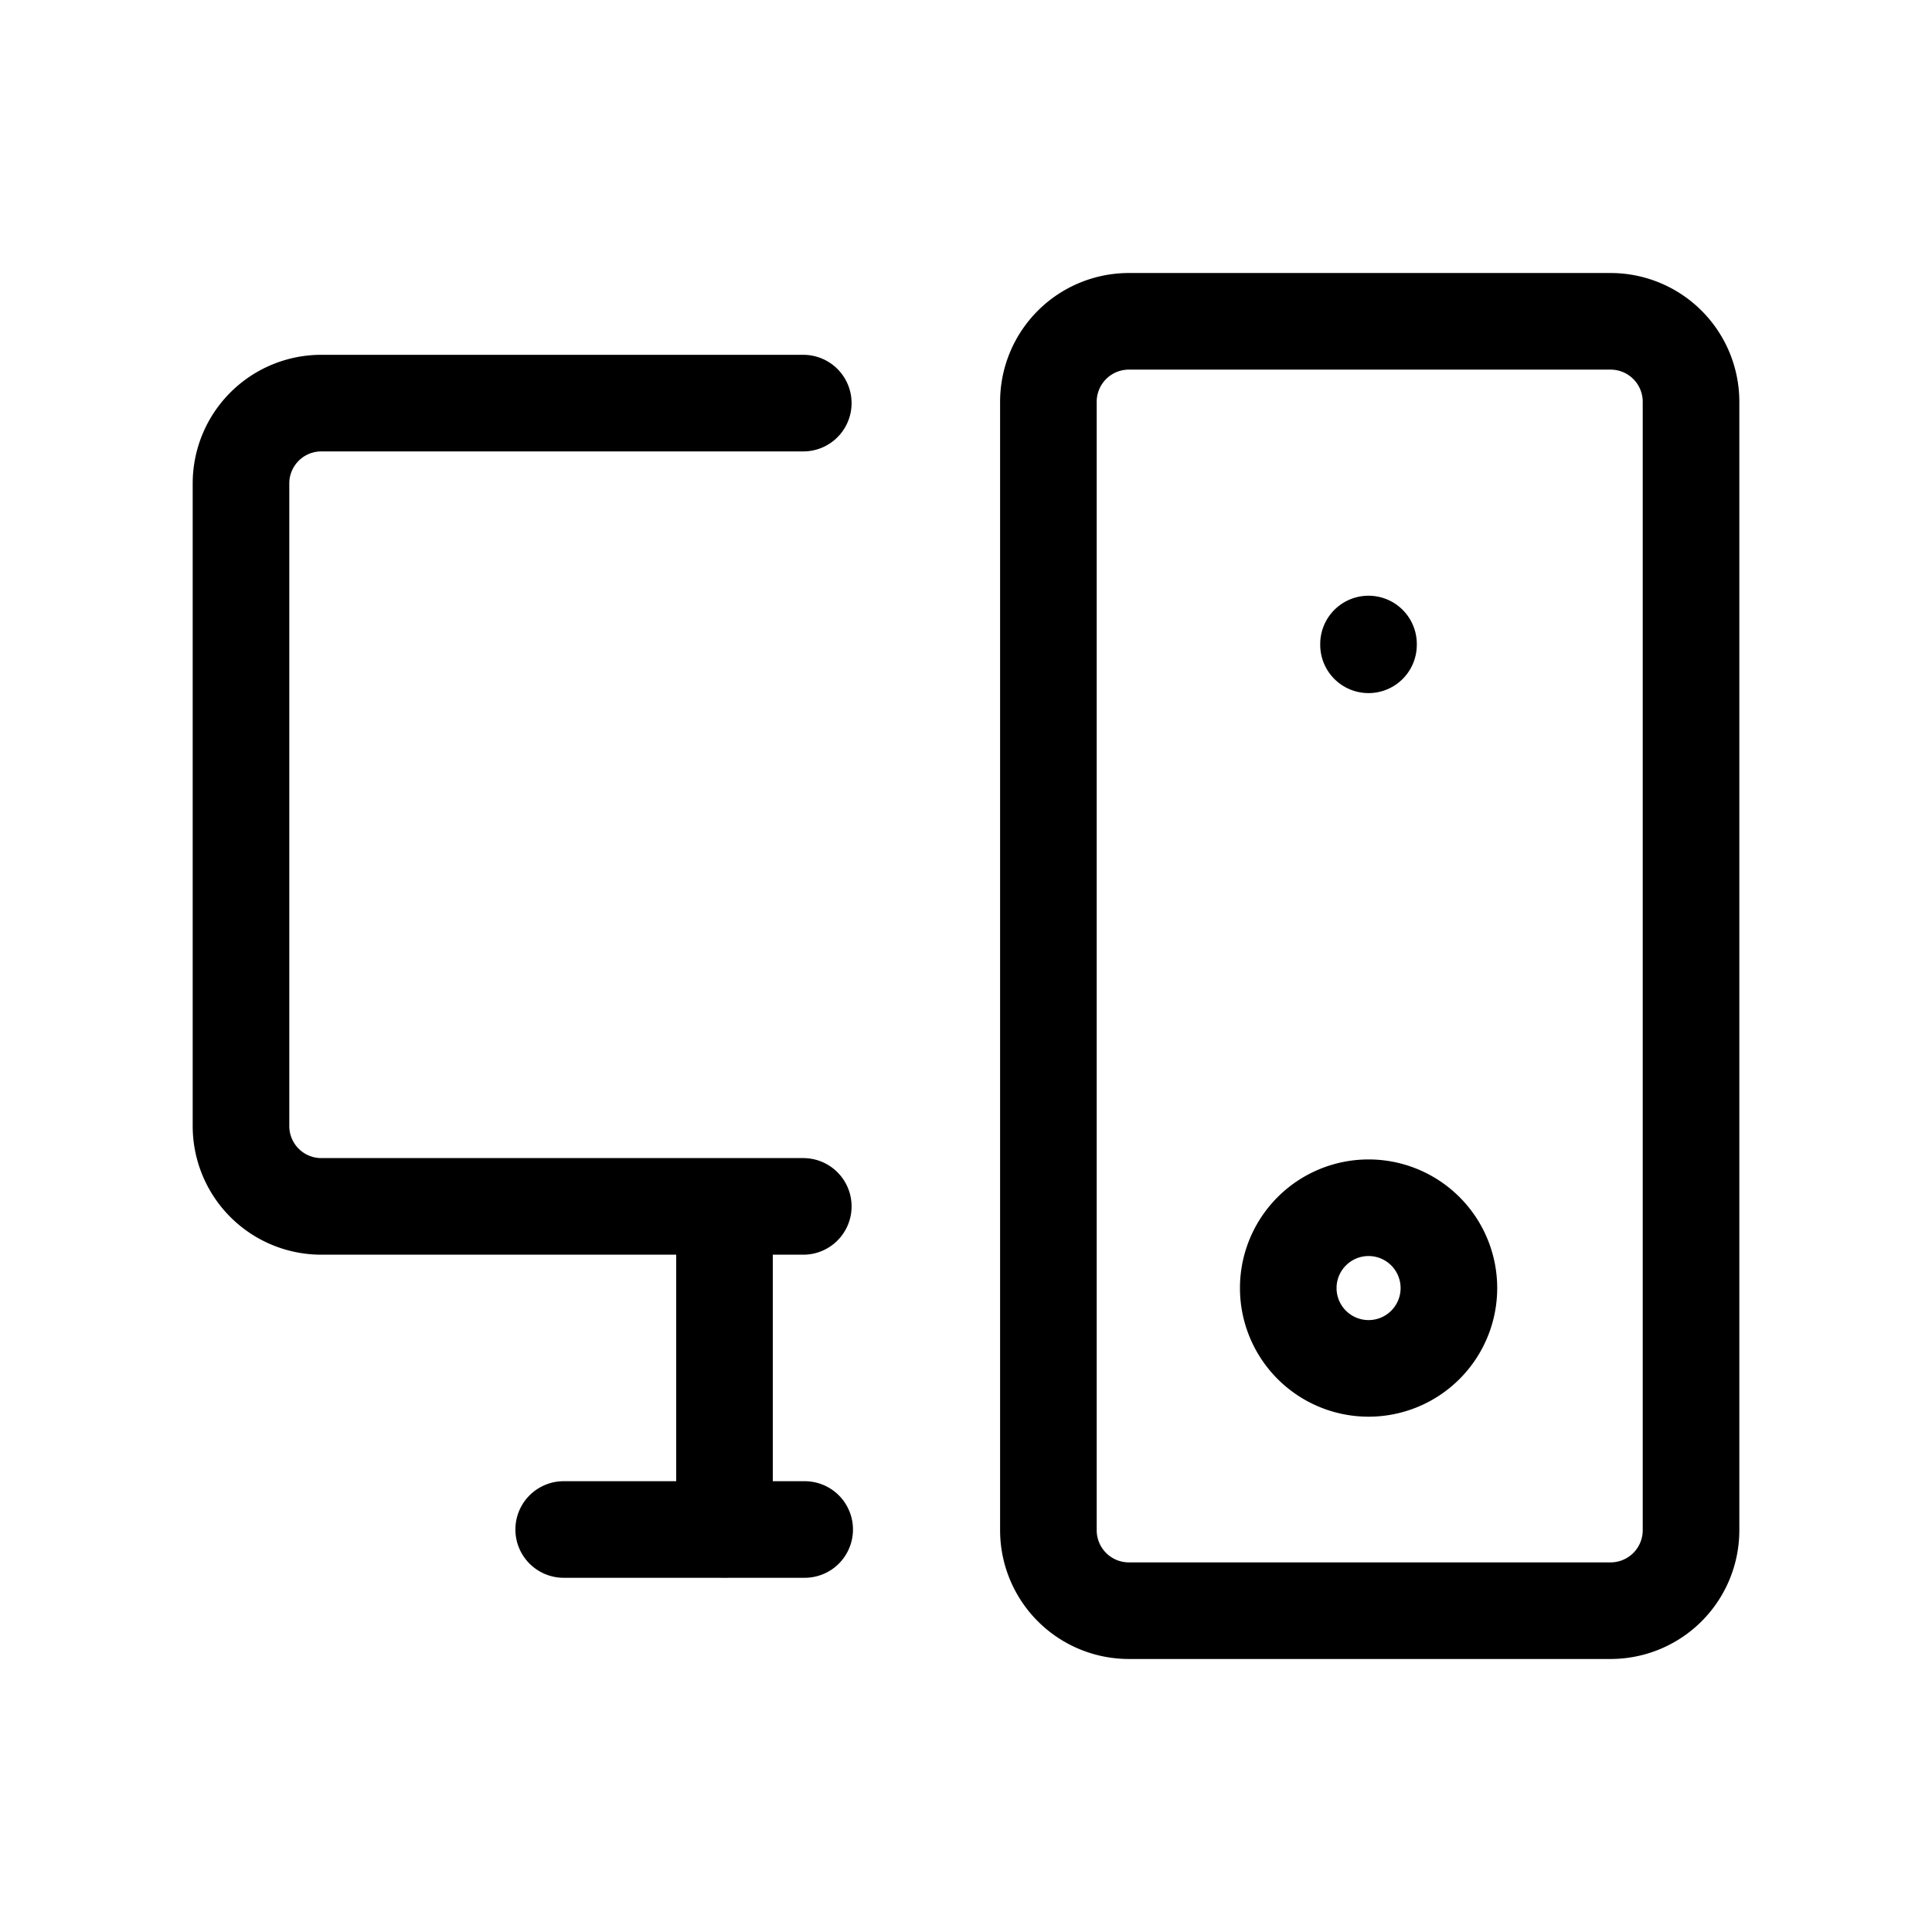
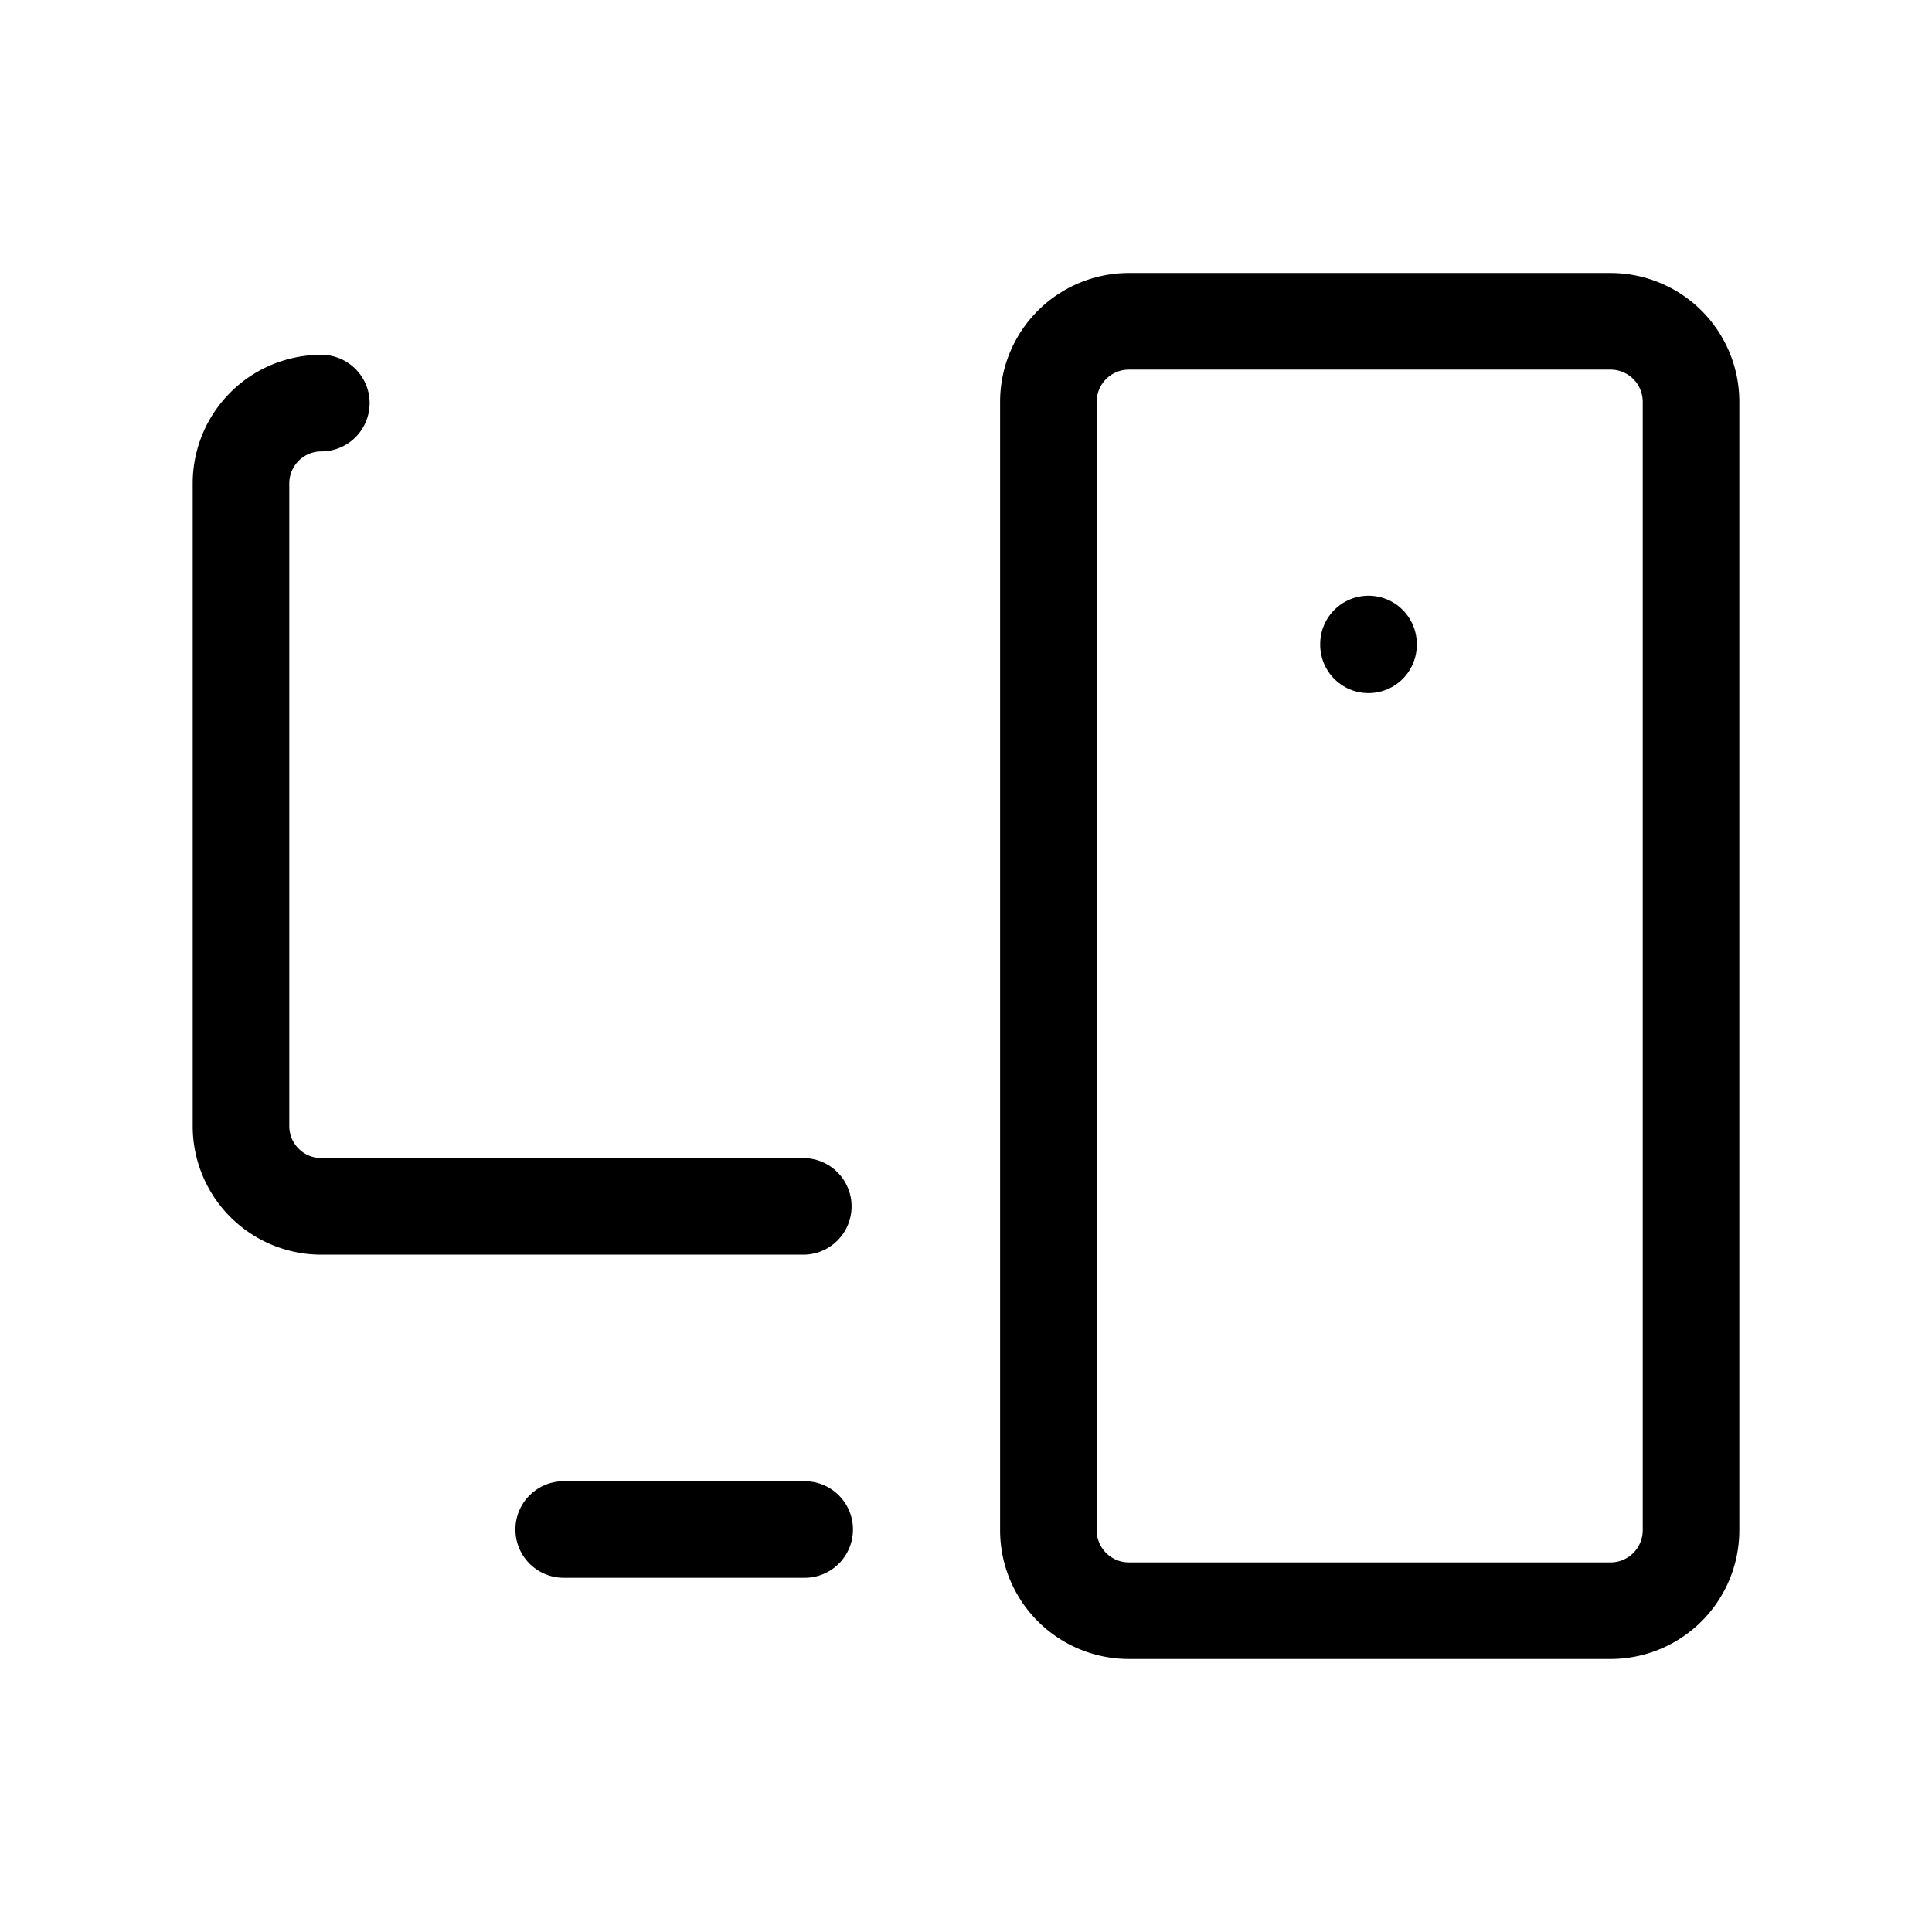
<svg xmlns="http://www.w3.org/2000/svg" width="80" height="80" viewBox="0 0 80 80">
  <g data-name="그룹 182343">
    <path data-name="패스 57153" d="M0 0h80v80H0z" style="fill:none" />
-     <path data-name="패스 57154" d="M26.283 38.262H6.326A3.326 3.326 0 0 1 3 34.936V8.326A3.326 3.326 0 0 1 6.326 5h19.957" transform="translate(6.979 11.692)" style="stroke:#000;stroke-linecap:round;stroke-linejoin:round;stroke-width:4px;fill:none" />
+     <path data-name="패스 57154" d="M26.283 38.262H6.326A3.326 3.326 0 0 1 3 34.936V8.326A3.326 3.326 0 0 1 6.326 5" transform="translate(6.979 11.692)" style="stroke:#000;stroke-linecap:round;stroke-linejoin:round;stroke-width:4px;fill:none" />
    <path data-name="패스 57155" d="M13 7.337A3.332 3.332 0 0 1 16.326 4h19.957a3.332 3.332 0 0 1 3.327 3.337v46.716a3.332 3.332 0 0 1-3.326 3.337H16.326A3.332 3.332 0 0 1 13 54.053z" transform="translate(30.412 9.305)" style="stroke:#000;stroke-linecap:round;stroke-linejoin:round;stroke-width:4px;fill:none" />
    <path data-name="패스 57156" d="M7 19h9.979" transform="translate(16.341 44.333)" style="stroke:#000;stroke-linecap:round;stroke-linejoin:round;stroke-width:4px;fill:none" />
    <path data-name="패스 57157" d="M17 8v.033" transform="translate(39.667 18.667)" style="stroke:#000;stroke-linecap:round;stroke-linejoin:round;stroke-width:4px;fill:none" />
-     <path data-name="패스 57158" d="M16 18.326A3.326 3.326 0 1 0 19.326 15 3.326 3.326 0 0 0 16 18.326" transform="translate(37.344 35.01)" style="stroke:#000;stroke-linecap:round;stroke-linejoin:round;stroke-width:4px;fill:none" />
-     <path data-name="패스 57159" d="M9 15v13.3" transform="translate(21 35.021)" style="stroke:#000;stroke-linecap:round;stroke-linejoin:round;stroke-width:4px;fill:none" />
  </g>
</svg>